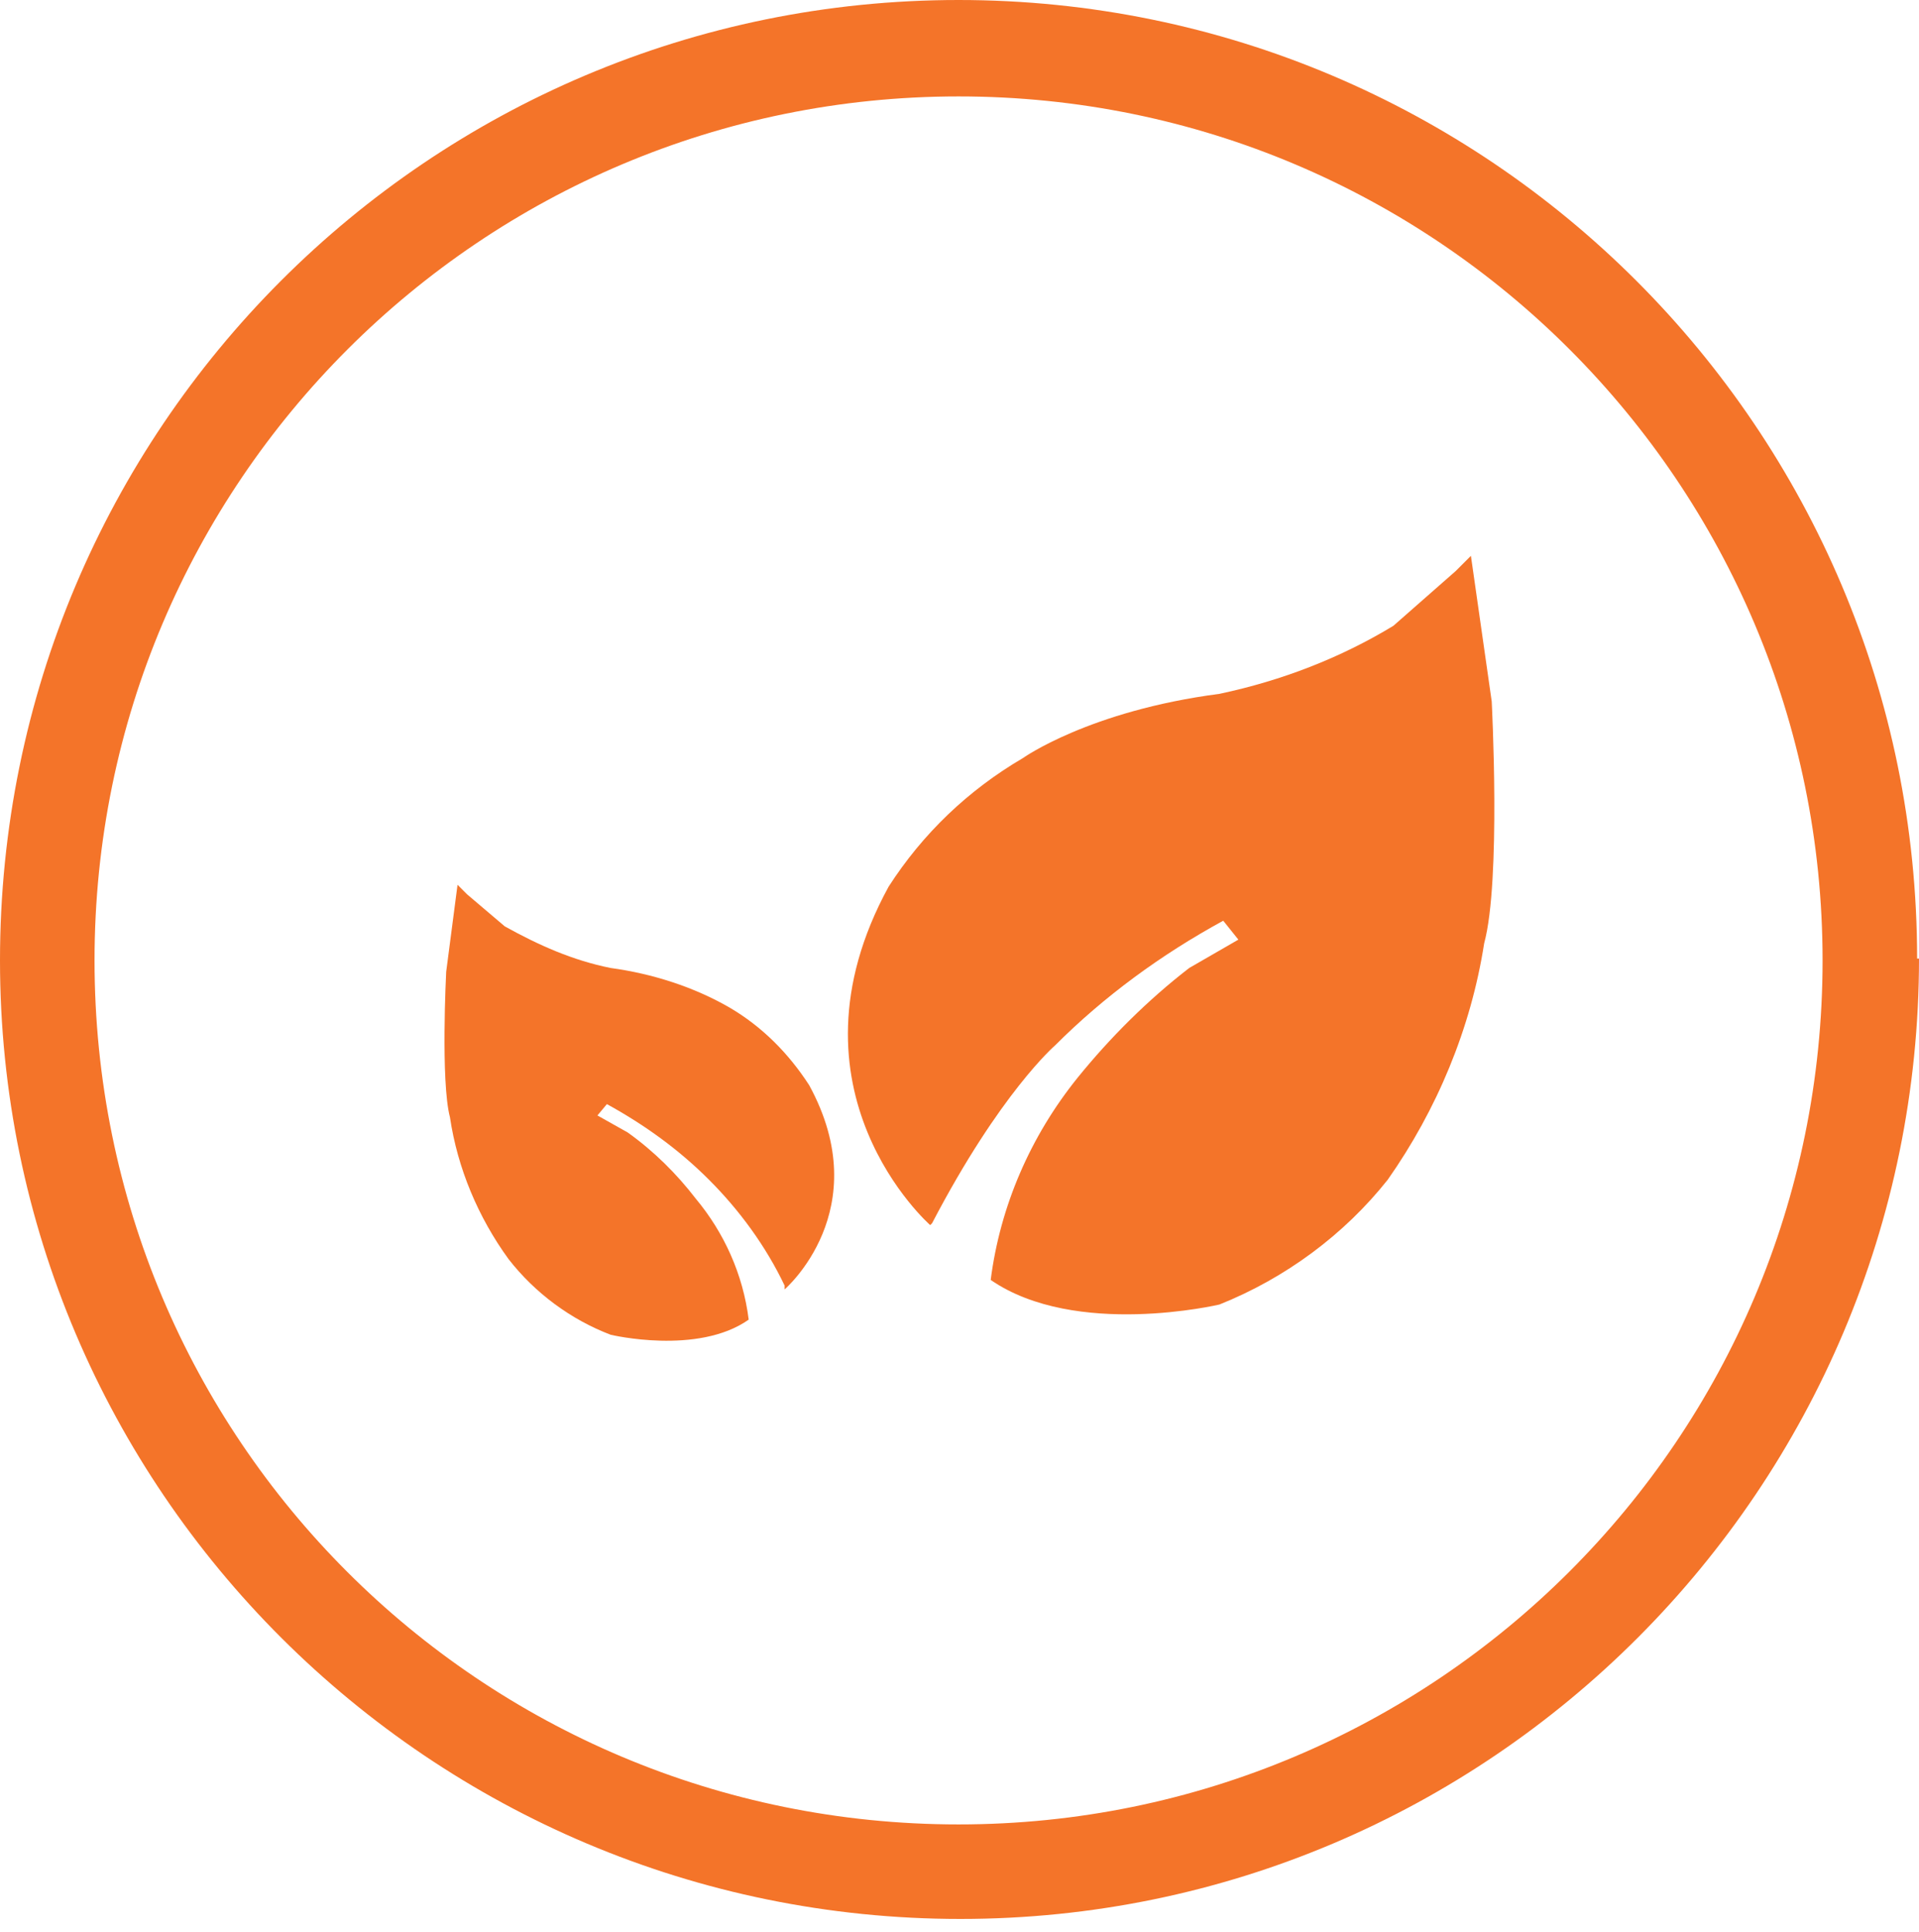
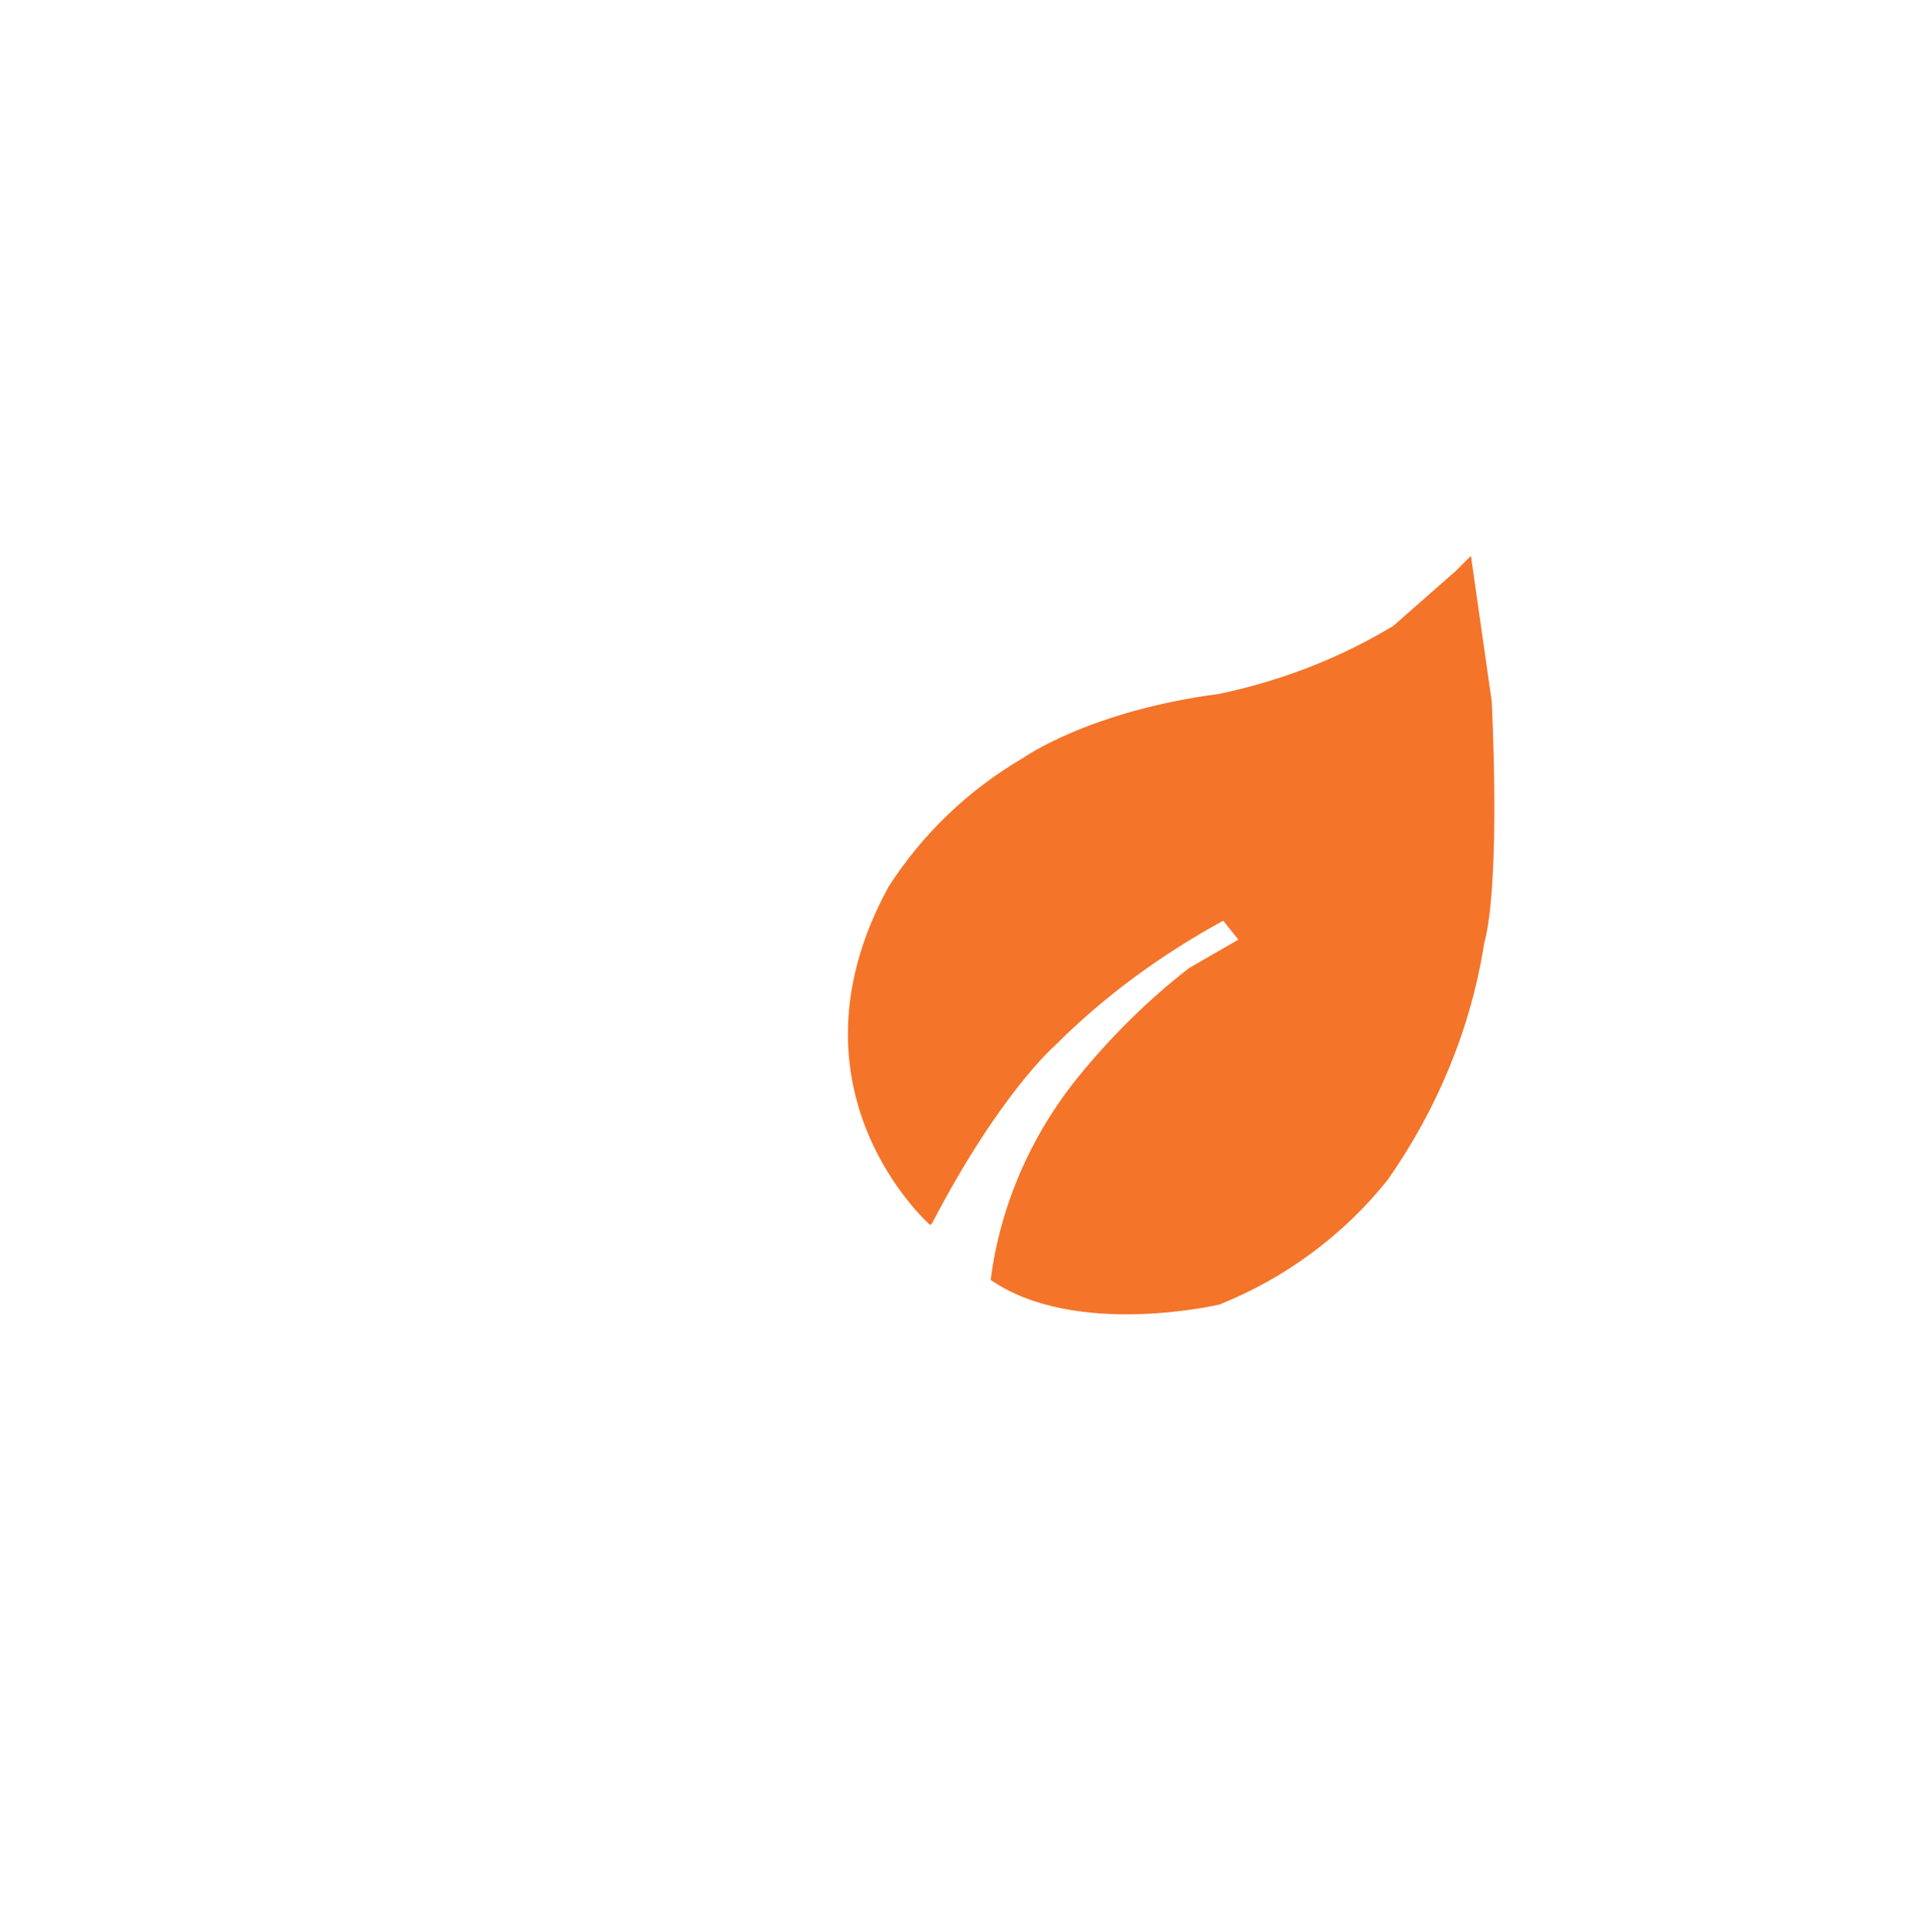
<svg xmlns="http://www.w3.org/2000/svg" id="Layer_1" version="1.1" viewBox="0 0 101.5 102.2">
  <defs>
    <style>
      .st0 {
        fill: #f47429;
      }
    </style>
  </defs>
-   <path class="st0" d="M101.5,50.7c0,28-22.7,50.8-50.7,50.8S0,78.8,0,50.8C0,22.7,22.7,0,50.7,0h0c28,0,50.7,22.7,50.7,50.7ZM50.7,5.1c-25.2,0-45.7,20.4-45.7,45.7s20.4,45.7,45.7,45.7c25.2,0,45.7-20.4,45.7-45.7h0c0-25.2-20.4-45.7-45.7-45.7h0Z" />
  <path class="st0" d="M49.2,64.8s-8.1-7.1-2.2-17.9c1.8-2.8,4.2-5.1,7.1-6.8,0,0,3.5-2.5,10.4-3.4,3.3-.7,6.4-1.9,9.2-3.6l3.3-2.9.8-.8,1.1,7.7s.5,9.5-.4,12.8c-.7,4.5-2.5,8.8-5.1,12.5-2.3,2.9-5.4,5.2-8.9,6.6,0,0-7.6,1.8-12.1-1.3.5-3.9,2.1-7.6,4.6-10.7,1.7-2.1,3.7-4.1,5.9-5.8l2.6-1.5-.8-1c-3.3,1.8-6.3,4-8.9,6.6,0,0-2.9,2.5-6.5,9.4Z" />
-   <path class="st0" d="M41.5,68.2s4.9-4.2,1.3-10.8c-1.1-1.7-2.5-3.1-4.2-4.1-1.9-1.1-4.1-1.8-6.3-2.1-2-.4-3.8-1.2-5.6-2.2l-2-1.7-.5-.5-.6,4.6s-.3,5.8.2,7.7c.4,2.7,1.5,5.3,3.1,7.5,1.4,1.8,3.3,3.2,5.4,4,0,0,4.6,1.1,7.3-.8-.3-2.4-1.3-4.6-2.8-6.4-1-1.3-2.2-2.5-3.6-3.5l-1.6-.9.5-.6c2,1.1,3.8,2.4,5.4,4,1.6,1.6,3,3.5,4,5.6Z" />
</svg>